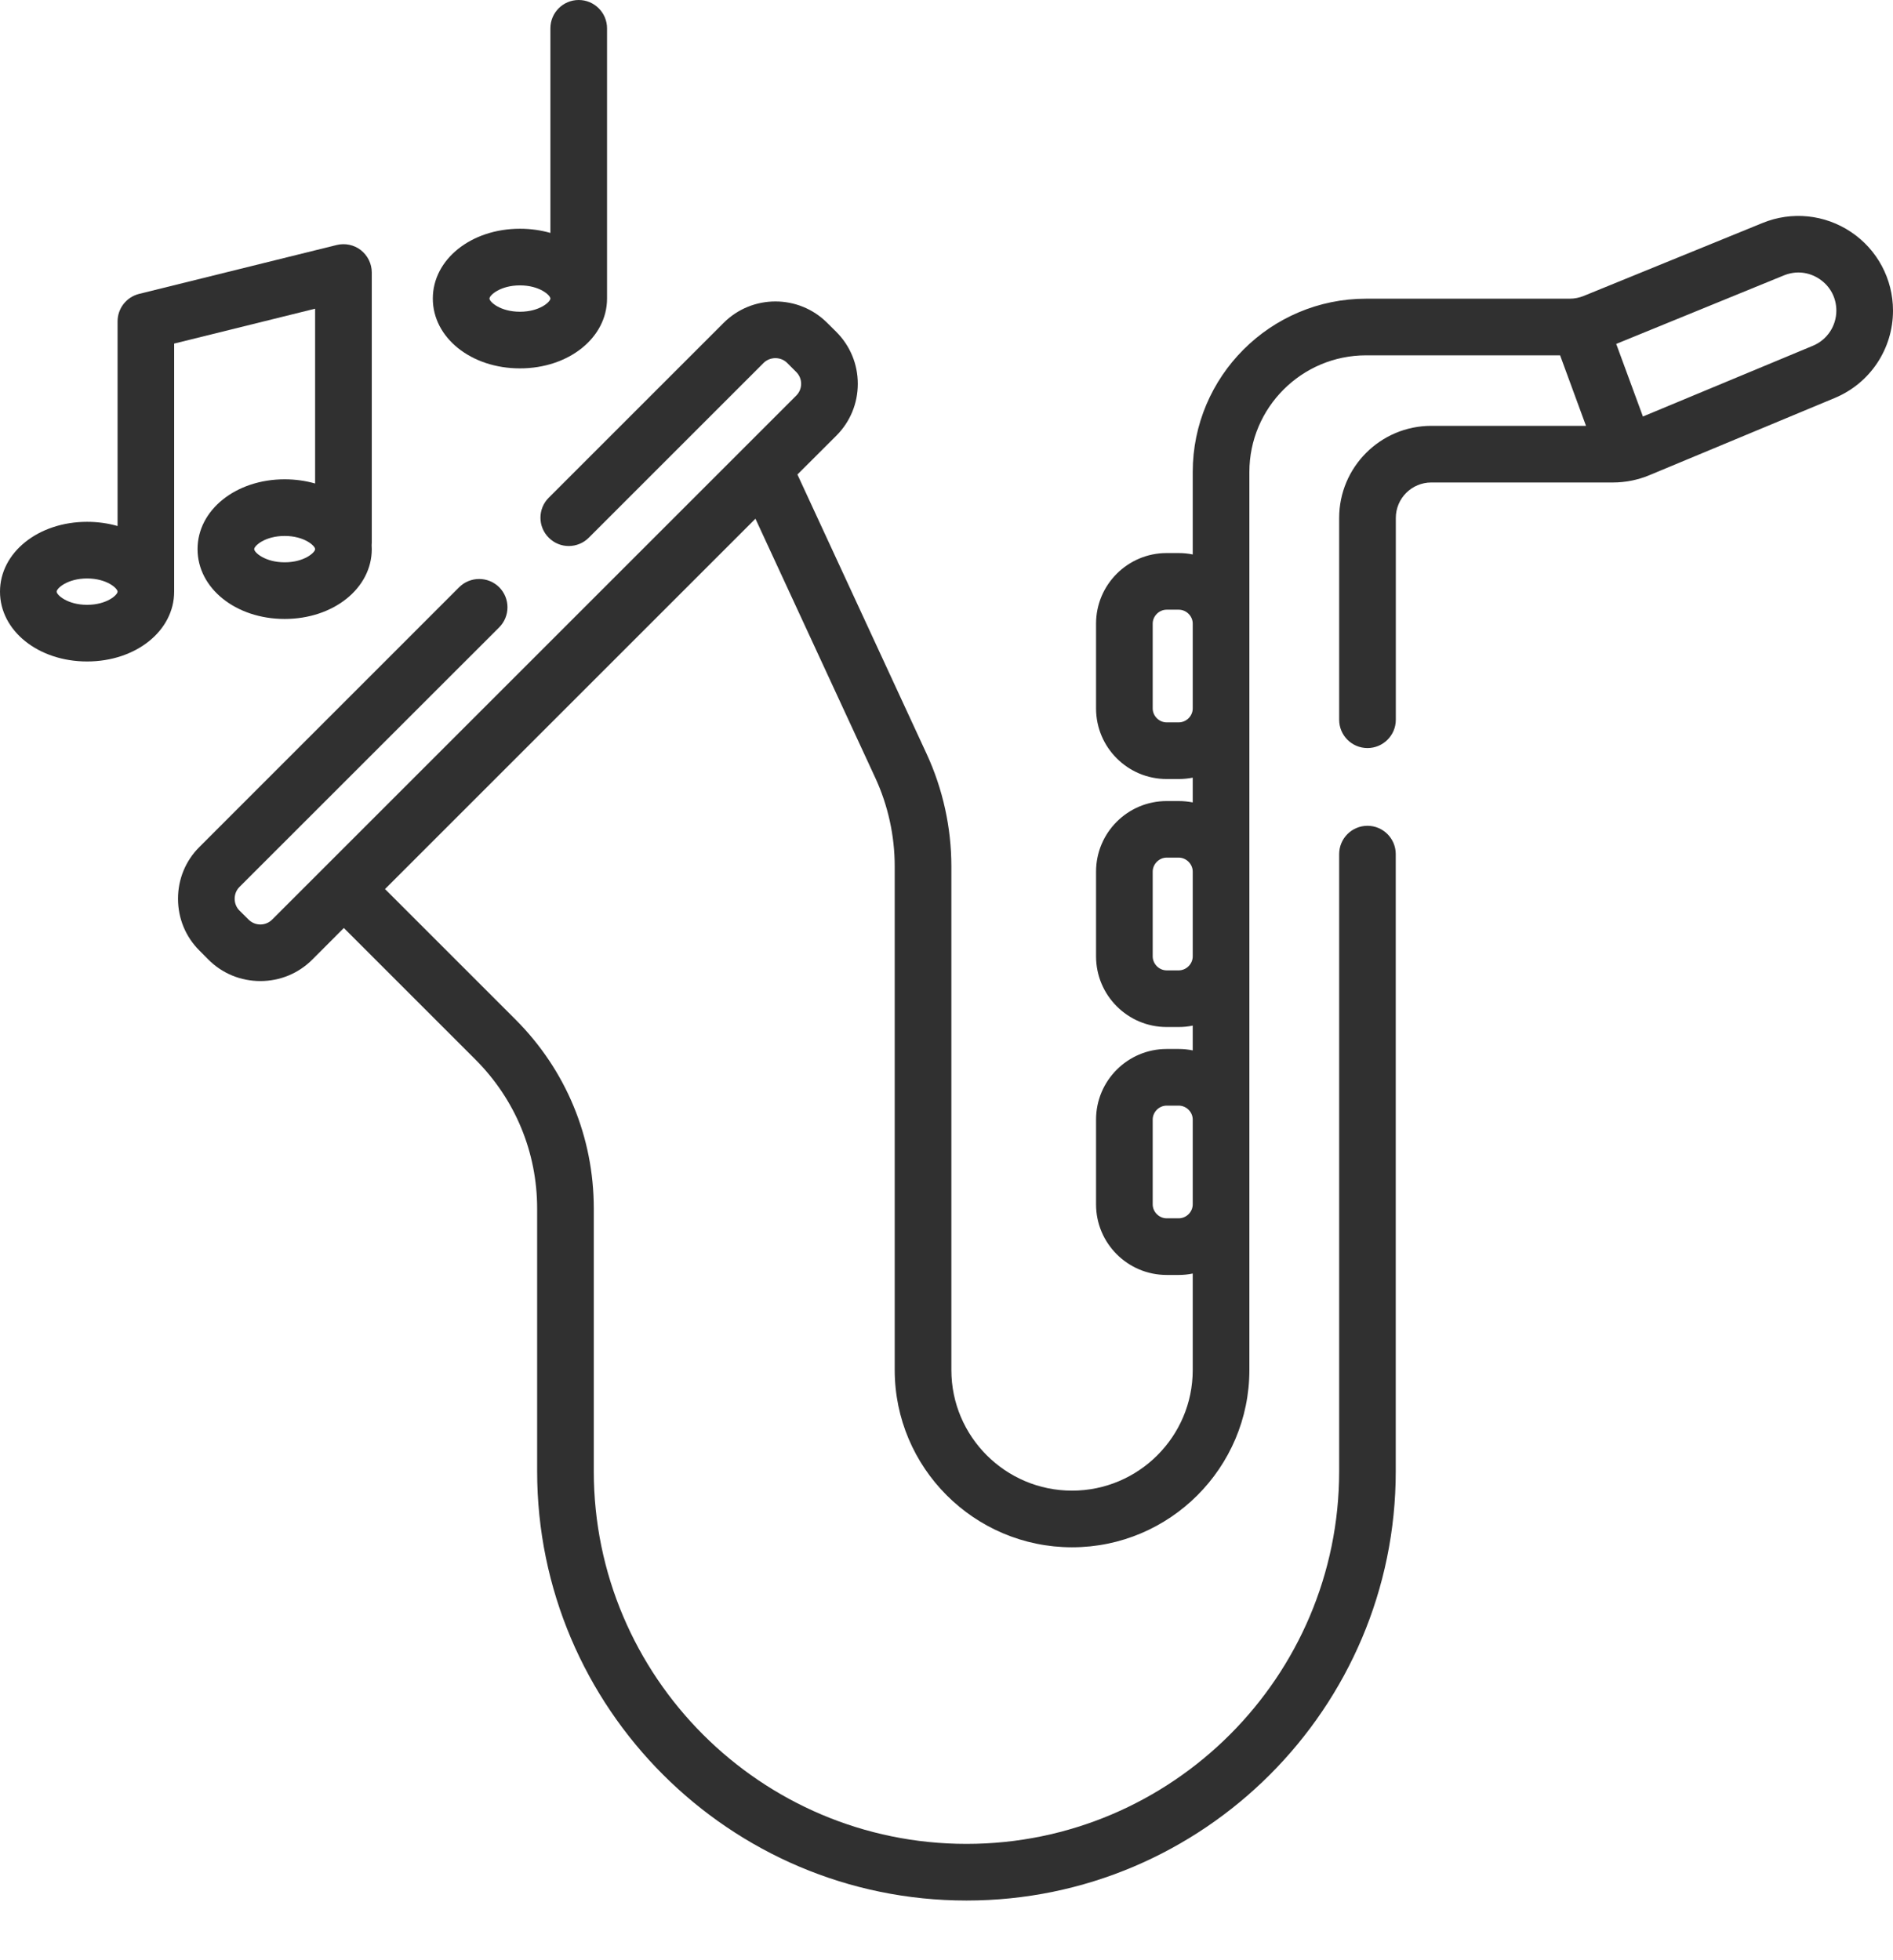
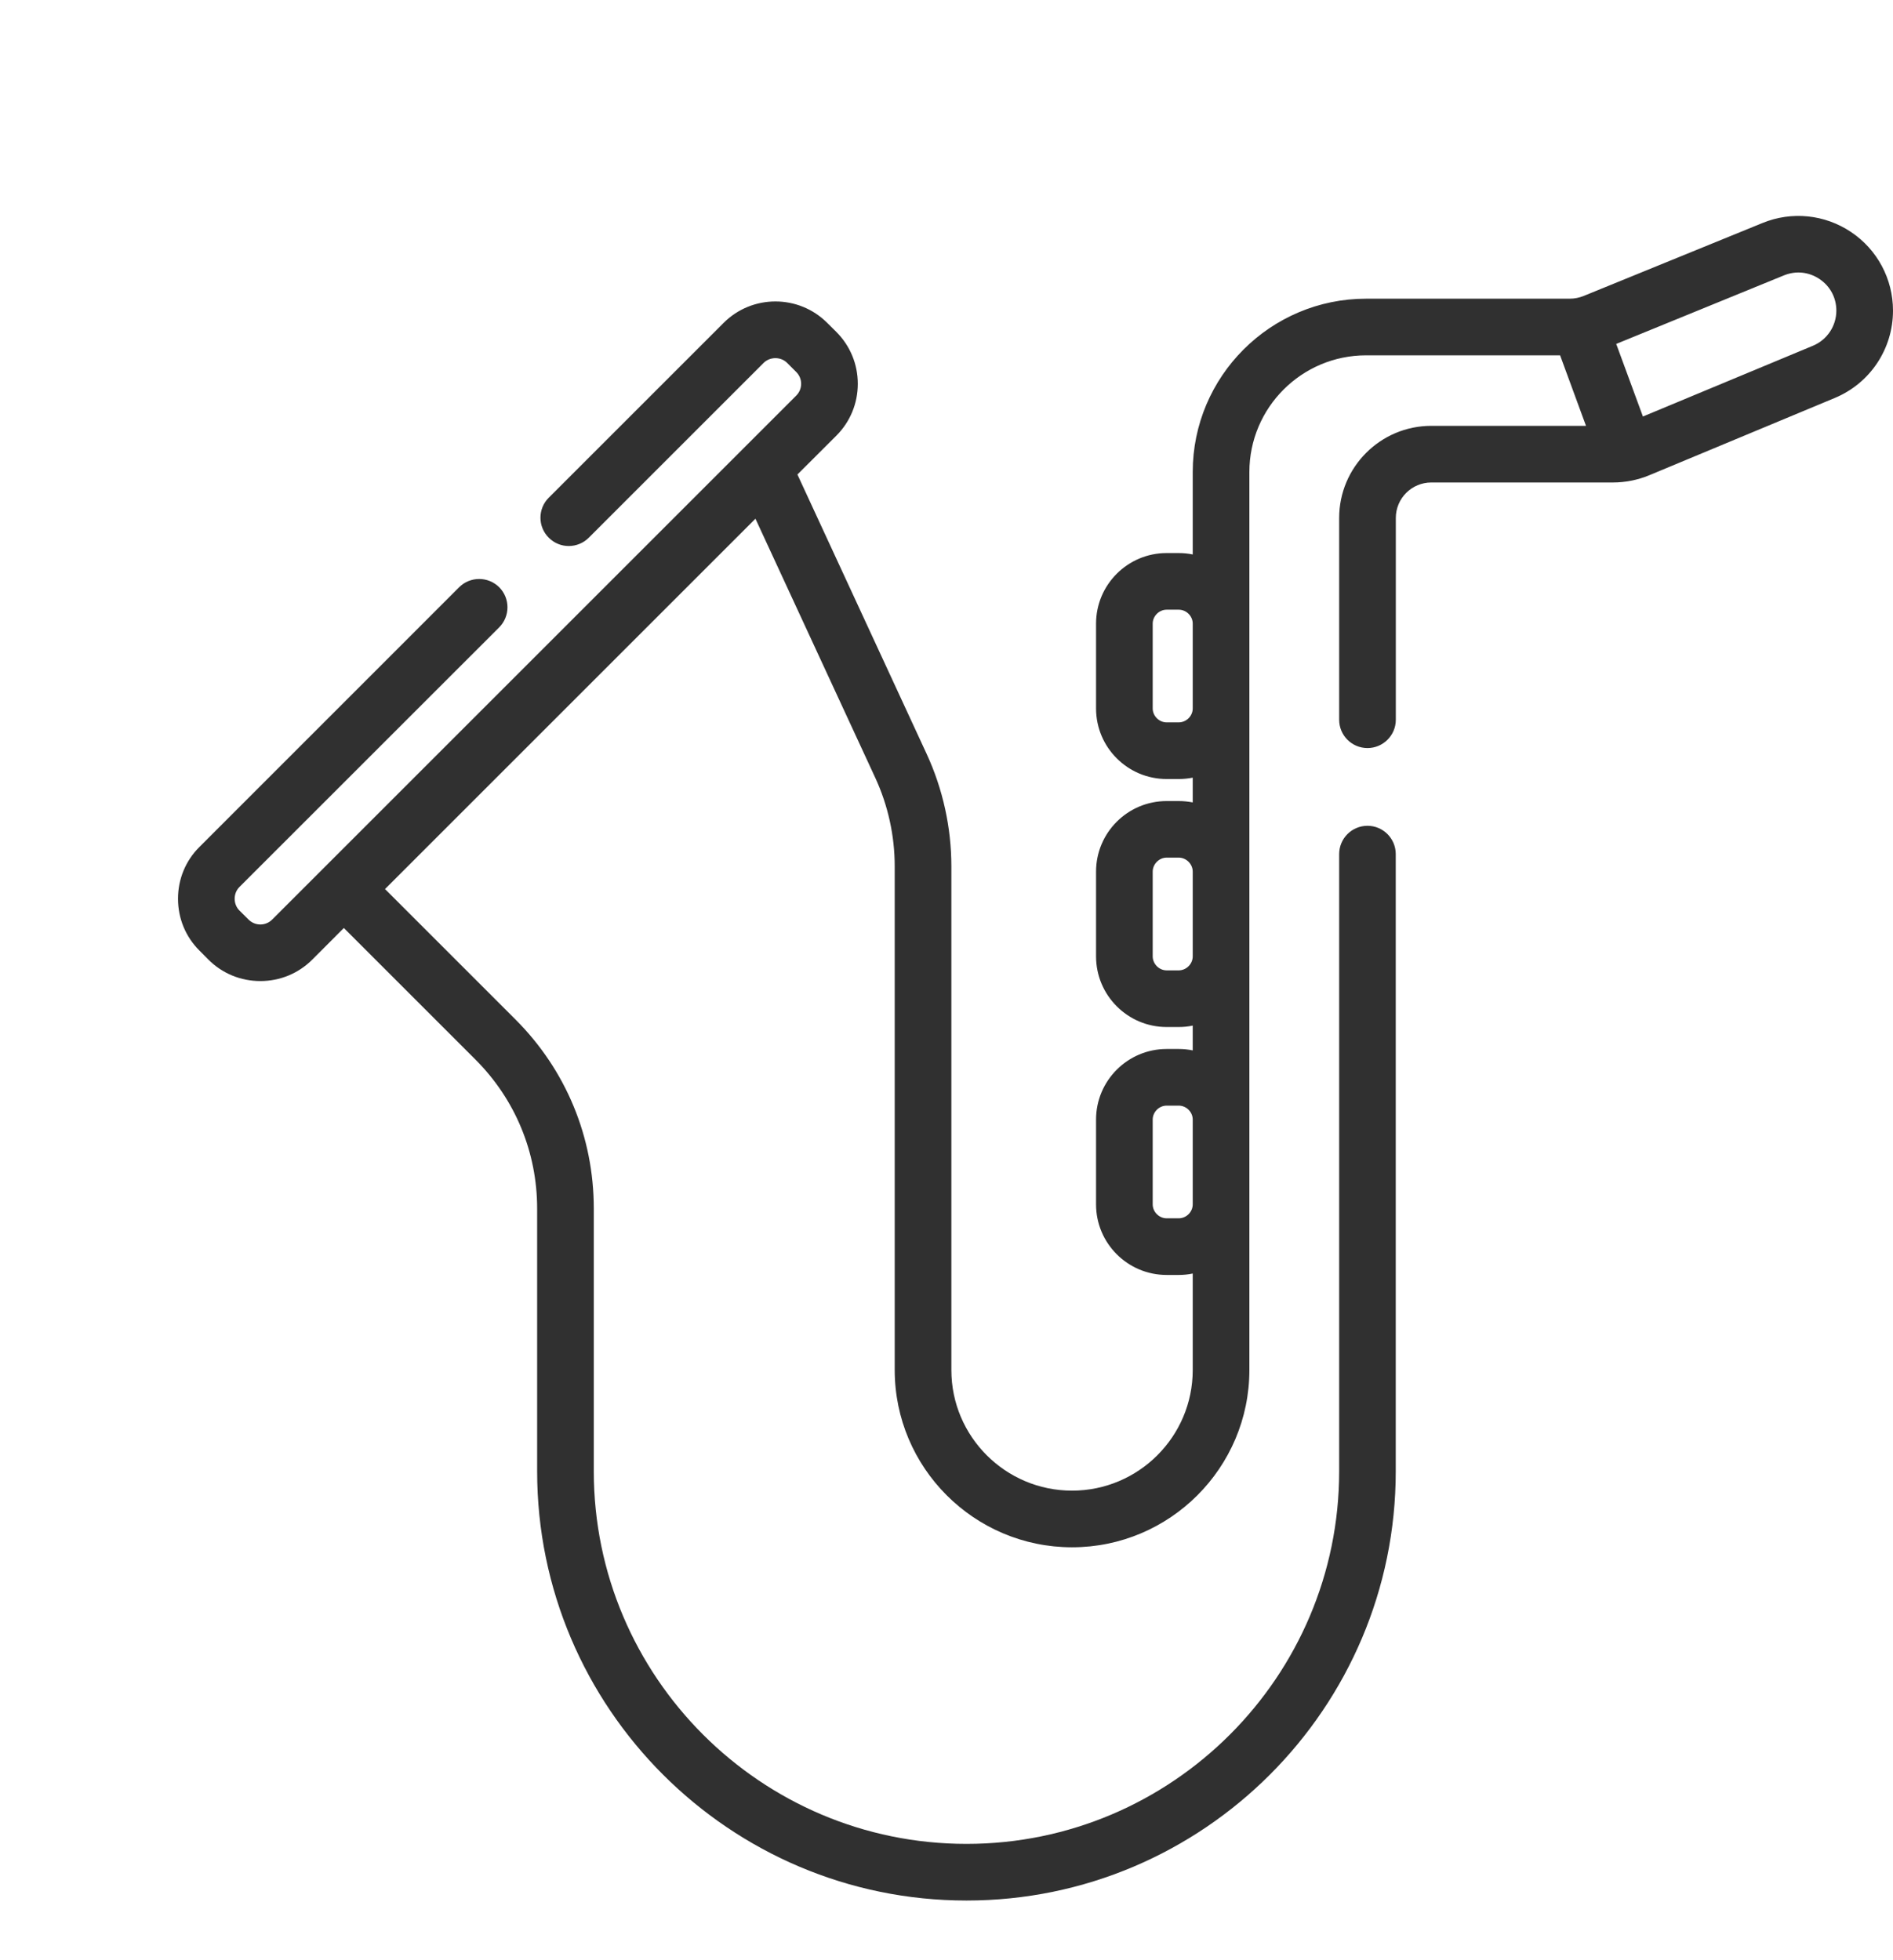
<svg xmlns="http://www.w3.org/2000/svg" width="28" height="29" viewBox="0 0 28 29" fill="none">
  <path d="M27.38 3.433C26.992 3.172 26.502 3.122 26.07 3.299L23.428 4.377C23.36 4.405 23.289 4.419 23.216 4.419H20.206C18.792 4.419 17.642 5.569 17.642 6.983V8.203C17.575 8.189 17.506 8.182 17.435 8.182H17.256C16.68 8.182 16.212 8.651 16.212 9.226V10.481C16.212 11.057 16.68 11.525 17.256 11.525H17.435C17.506 11.525 17.575 11.518 17.642 11.505V11.871C17.575 11.858 17.506 11.851 17.435 11.851H17.256C16.68 11.851 16.212 12.319 16.212 12.895V14.149C16.212 14.725 16.68 15.194 17.256 15.194H17.435C17.506 15.194 17.575 15.187 17.642 15.173V15.54C17.575 15.526 17.506 15.519 17.435 15.519H17.256C16.68 15.519 16.212 15.988 16.212 16.563V17.818C16.212 18.394 16.68 18.862 17.256 18.862H17.435C17.506 18.862 17.575 18.855 17.642 18.841V20.269C17.642 21.253 16.841 22.053 15.857 22.053C14.873 22.053 14.072 21.253 14.072 20.269V12.815C14.072 12.246 13.946 11.672 13.707 11.155L11.795 7.02L12.371 6.445C12.575 6.241 12.688 5.968 12.688 5.678C12.688 5.388 12.575 5.116 12.371 4.911L12.236 4.777C11.813 4.354 11.126 4.354 10.703 4.777L8.117 7.363C7.953 7.526 7.953 7.792 8.117 7.955C8.28 8.119 8.545 8.119 8.709 7.955L11.295 5.369C11.39 5.275 11.549 5.275 11.643 5.369L11.778 5.504C11.824 5.55 11.85 5.612 11.85 5.678C11.85 5.744 11.824 5.806 11.778 5.852L4.025 13.605C3.979 13.651 3.917 13.677 3.851 13.677C3.785 13.677 3.723 13.651 3.677 13.605L3.542 13.471C3.496 13.425 3.471 13.363 3.471 13.296C3.471 13.23 3.496 13.168 3.542 13.122L7.384 9.281C7.547 9.117 7.547 8.852 7.384 8.688C7.22 8.525 6.955 8.525 6.791 8.688L2.95 12.53C2.745 12.734 2.633 13.006 2.633 13.296C2.633 13.587 2.745 13.859 2.95 14.063L3.084 14.198C3.288 14.402 3.561 14.514 3.851 14.514C4.141 14.514 4.413 14.402 4.618 14.198L5.086 13.729L7.032 15.675C7.621 16.264 7.945 17.047 7.945 17.88V21.767C7.945 25.268 10.794 28.117 14.296 28.117C17.797 28.117 20.645 25.268 20.645 21.767V12.636C20.645 12.405 20.458 12.217 20.227 12.217C19.995 12.217 19.808 12.405 19.808 12.636V21.767C19.808 24.806 17.335 27.279 14.296 27.279C11.256 27.279 8.783 24.806 8.783 21.767V17.88C8.783 16.823 8.372 15.83 7.624 15.082L5.695 13.153L11.174 7.674L12.946 11.506C13.135 11.914 13.234 12.366 13.234 12.815V20.268C13.234 21.715 14.411 22.891 15.857 22.891C17.303 22.891 18.48 21.715 18.48 20.268V17.818V16.563V14.149V12.895V10.481V9.226V6.983C18.48 6.031 19.254 5.257 20.206 5.257H23.076L23.459 6.3H21.171C20.419 6.3 19.808 6.911 19.808 7.663V10.648C19.808 10.879 19.995 11.067 20.227 11.067C20.458 11.067 20.646 10.879 20.646 10.648V7.663C20.646 7.373 20.881 7.138 21.171 7.138H23.859C23.949 7.138 24.037 7.129 24.124 7.112C24.125 7.112 24.125 7.112 24.125 7.112C24.218 7.094 24.309 7.067 24.397 7.03L27.138 5.888C27.662 5.67 28 5.162 28 4.595C28 4.128 27.768 3.693 27.38 3.433ZM17.642 17.818C17.642 17.93 17.547 18.024 17.435 18.024H17.256C17.145 18.024 17.05 17.93 17.05 17.818V16.563C17.05 16.451 17.145 16.357 17.256 16.357H17.435C17.547 16.357 17.642 16.451 17.642 16.563V17.818ZM17.642 14.149C17.642 14.261 17.547 14.356 17.435 14.356H17.256C17.145 14.356 17.05 14.261 17.05 14.149V12.895C17.05 12.783 17.145 12.688 17.256 12.688H17.435C17.547 12.688 17.642 12.783 17.642 12.895V14.149ZM17.642 10.481C17.642 10.593 17.547 10.687 17.435 10.687H17.256C17.145 10.687 17.05 10.593 17.05 10.481V9.226C17.05 9.114 17.145 9.02 17.256 9.02H17.435C17.547 9.02 17.642 9.114 17.642 9.226V10.481ZM26.816 5.115L24.301 6.162L23.906 5.088L26.387 4.074C26.563 4.002 26.755 4.022 26.913 4.128C27.071 4.234 27.162 4.405 27.162 4.595C27.162 4.823 27.026 5.027 26.816 5.115Z" fill="#303030" />
-   <path d="M5.499 4.031C5.499 3.902 5.439 3.781 5.338 3.701C5.237 3.622 5.104 3.594 4.979 3.625L2.057 4.348C1.87 4.395 1.739 4.562 1.739 4.755V7.782C1.599 7.742 1.447 7.72 1.288 7.72C0.566 7.72 0 8.174 0 8.753C0 9.332 0.566 9.786 1.288 9.786C2.011 9.786 2.576 9.332 2.576 8.753V5.083L4.661 4.567V7.153C4.521 7.113 4.37 7.091 4.21 7.091C3.488 7.091 2.922 7.545 2.922 8.124C2.922 8.703 3.488 9.157 4.21 9.157C4.933 9.157 5.499 8.703 5.499 8.124C5.499 8.105 5.498 8.086 5.497 8.067C5.498 8.055 5.499 8.042 5.499 8.029V4.031ZM1.288 8.948C0.998 8.948 0.838 8.802 0.838 8.753C0.838 8.704 0.998 8.558 1.288 8.558C1.579 8.558 1.739 8.704 1.739 8.753C1.739 8.802 1.579 8.948 1.288 8.948ZM4.211 8.319C3.92 8.319 3.76 8.173 3.76 8.124C3.76 8.075 3.92 7.929 4.211 7.929C4.501 7.929 4.661 8.075 4.661 8.124C4.661 8.173 4.501 8.319 4.211 8.319Z" fill="#303030" />
-   <path d="M8.56 0C8.328 0 8.141 0.188 8.141 0.419V3.446C8.001 3.406 7.85 3.384 7.691 3.384C6.968 3.384 6.402 3.838 6.402 4.417C6.402 4.996 6.968 5.45 7.691 5.45C8.413 5.45 8.979 4.996 8.979 4.417V0.419C8.979 0.188 8.791 0 8.56 0ZM7.691 4.612C7.4 4.612 7.24 4.466 7.24 4.417C7.24 4.368 7.4 4.222 7.691 4.222C7.981 4.222 8.141 4.368 8.141 4.417C8.141 4.466 7.981 4.612 7.691 4.612Z" fill="#303030" />
</svg>